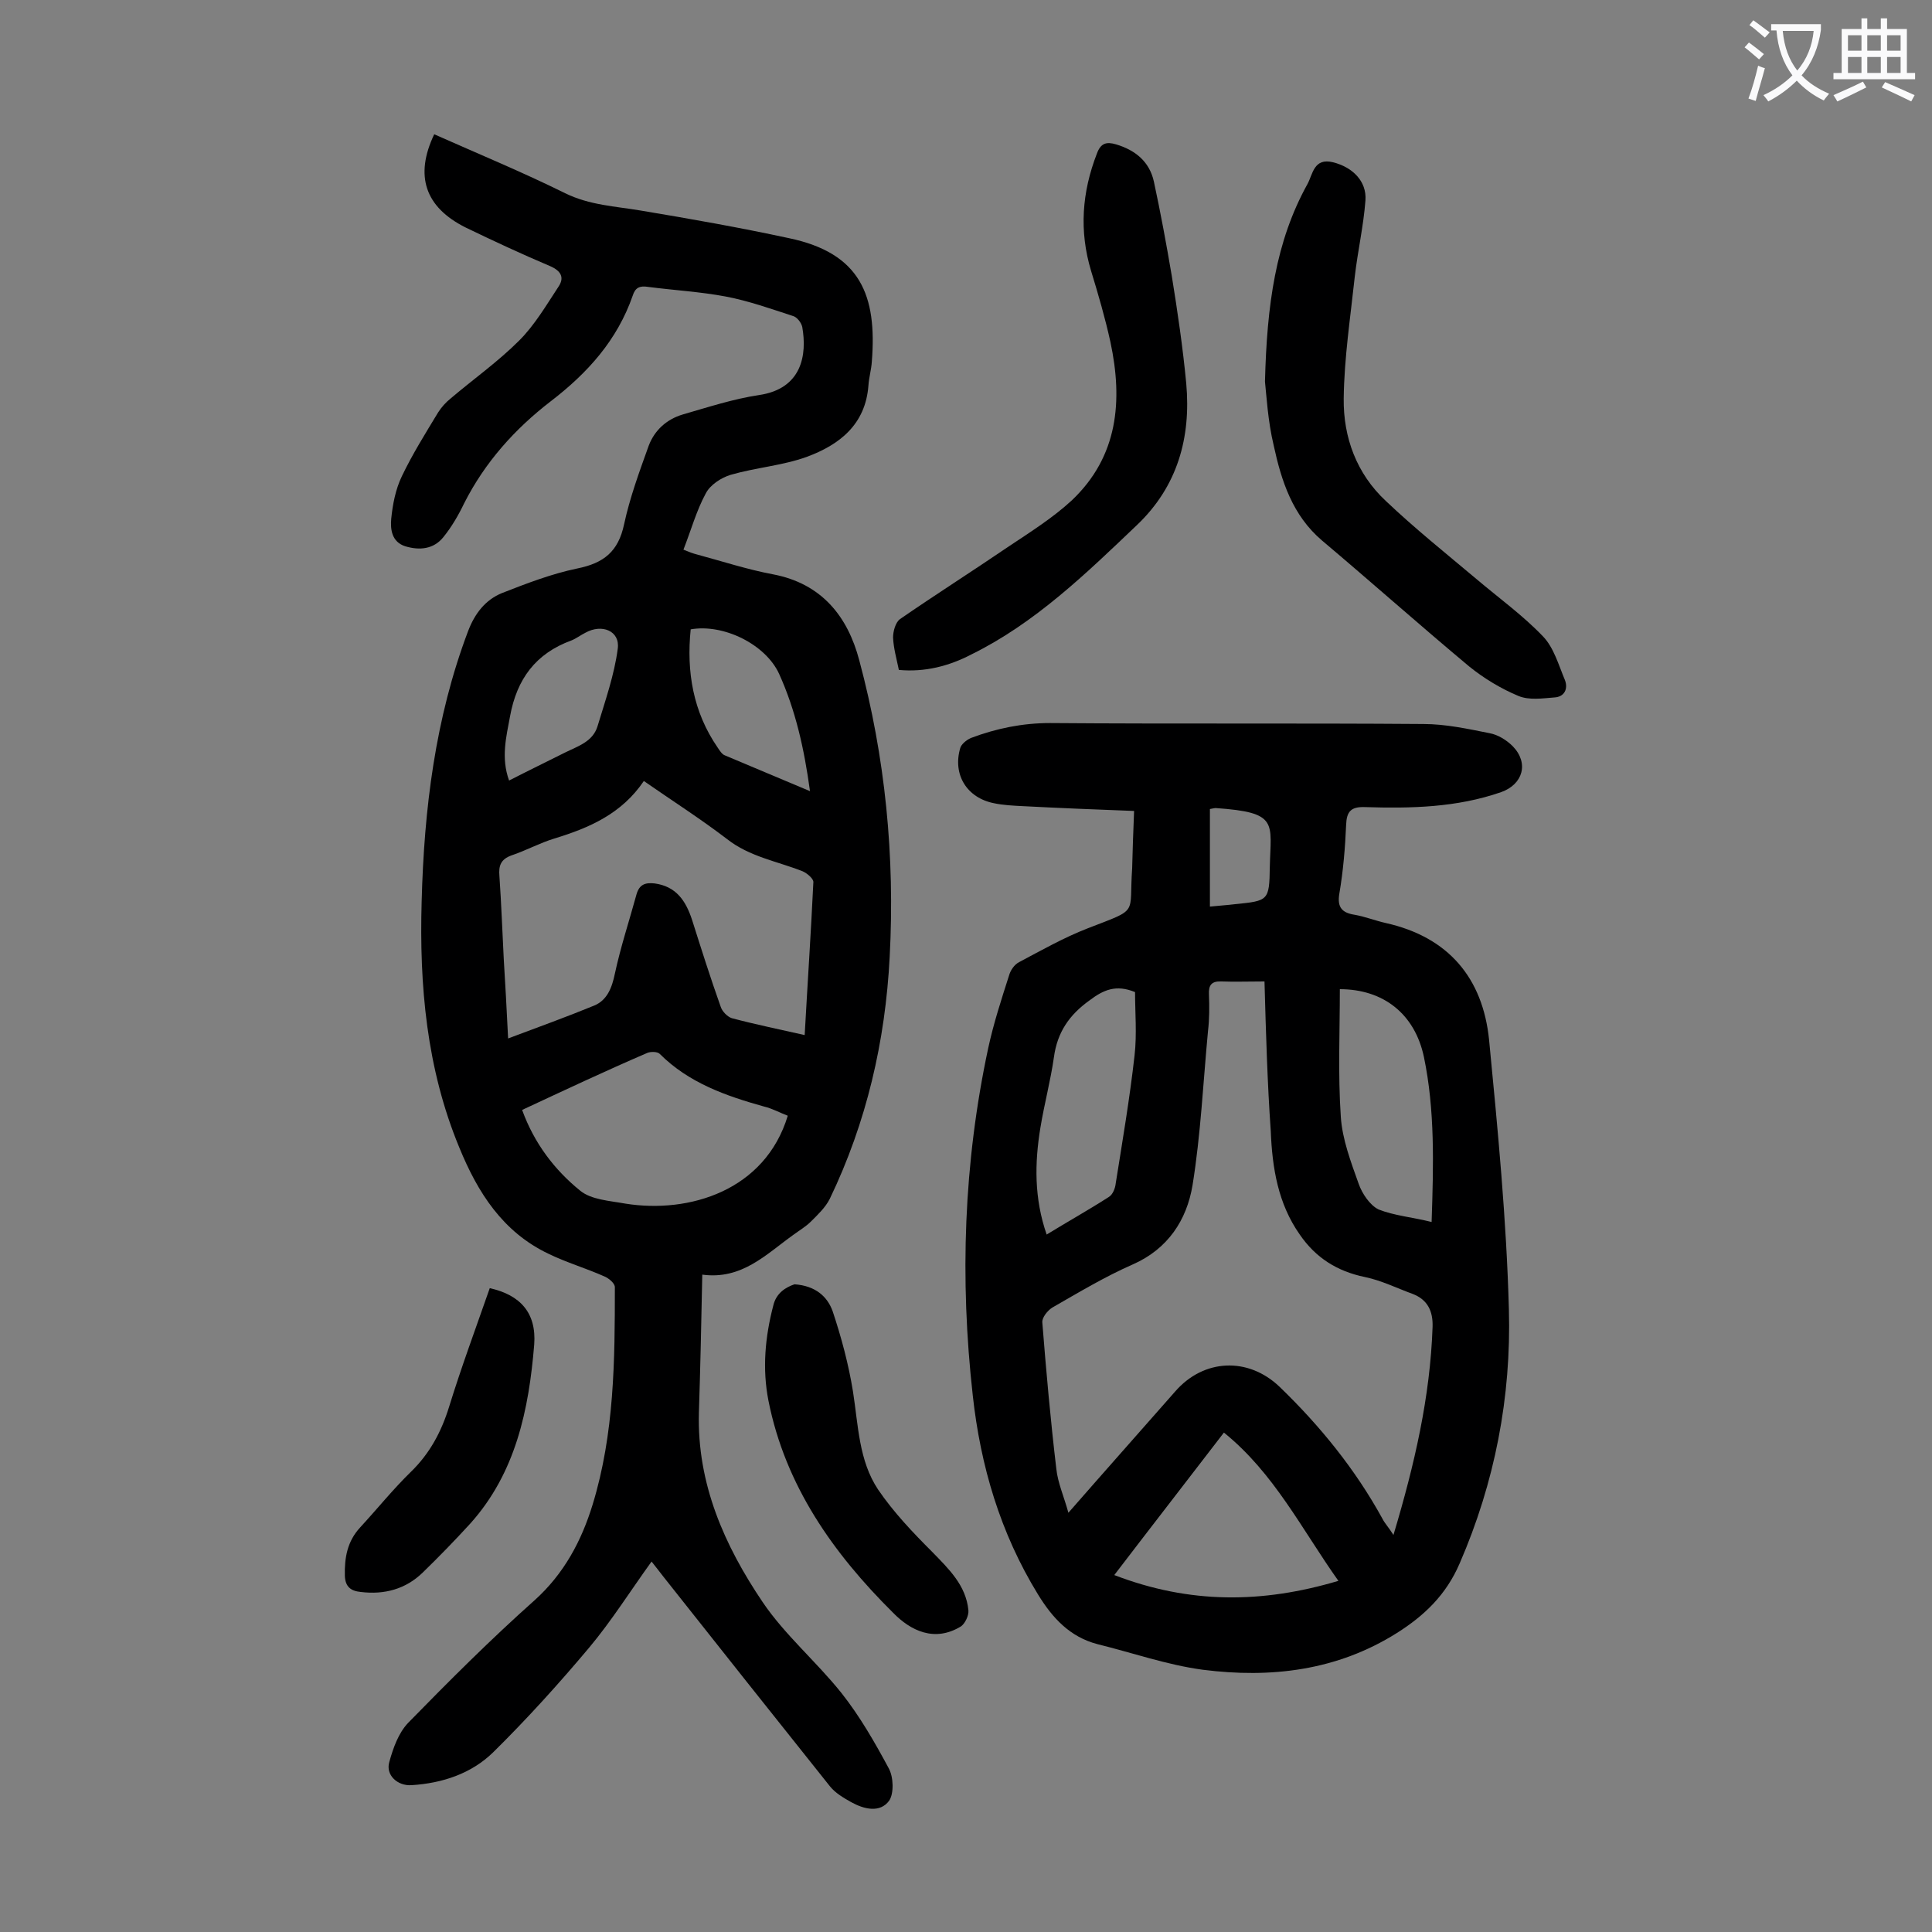
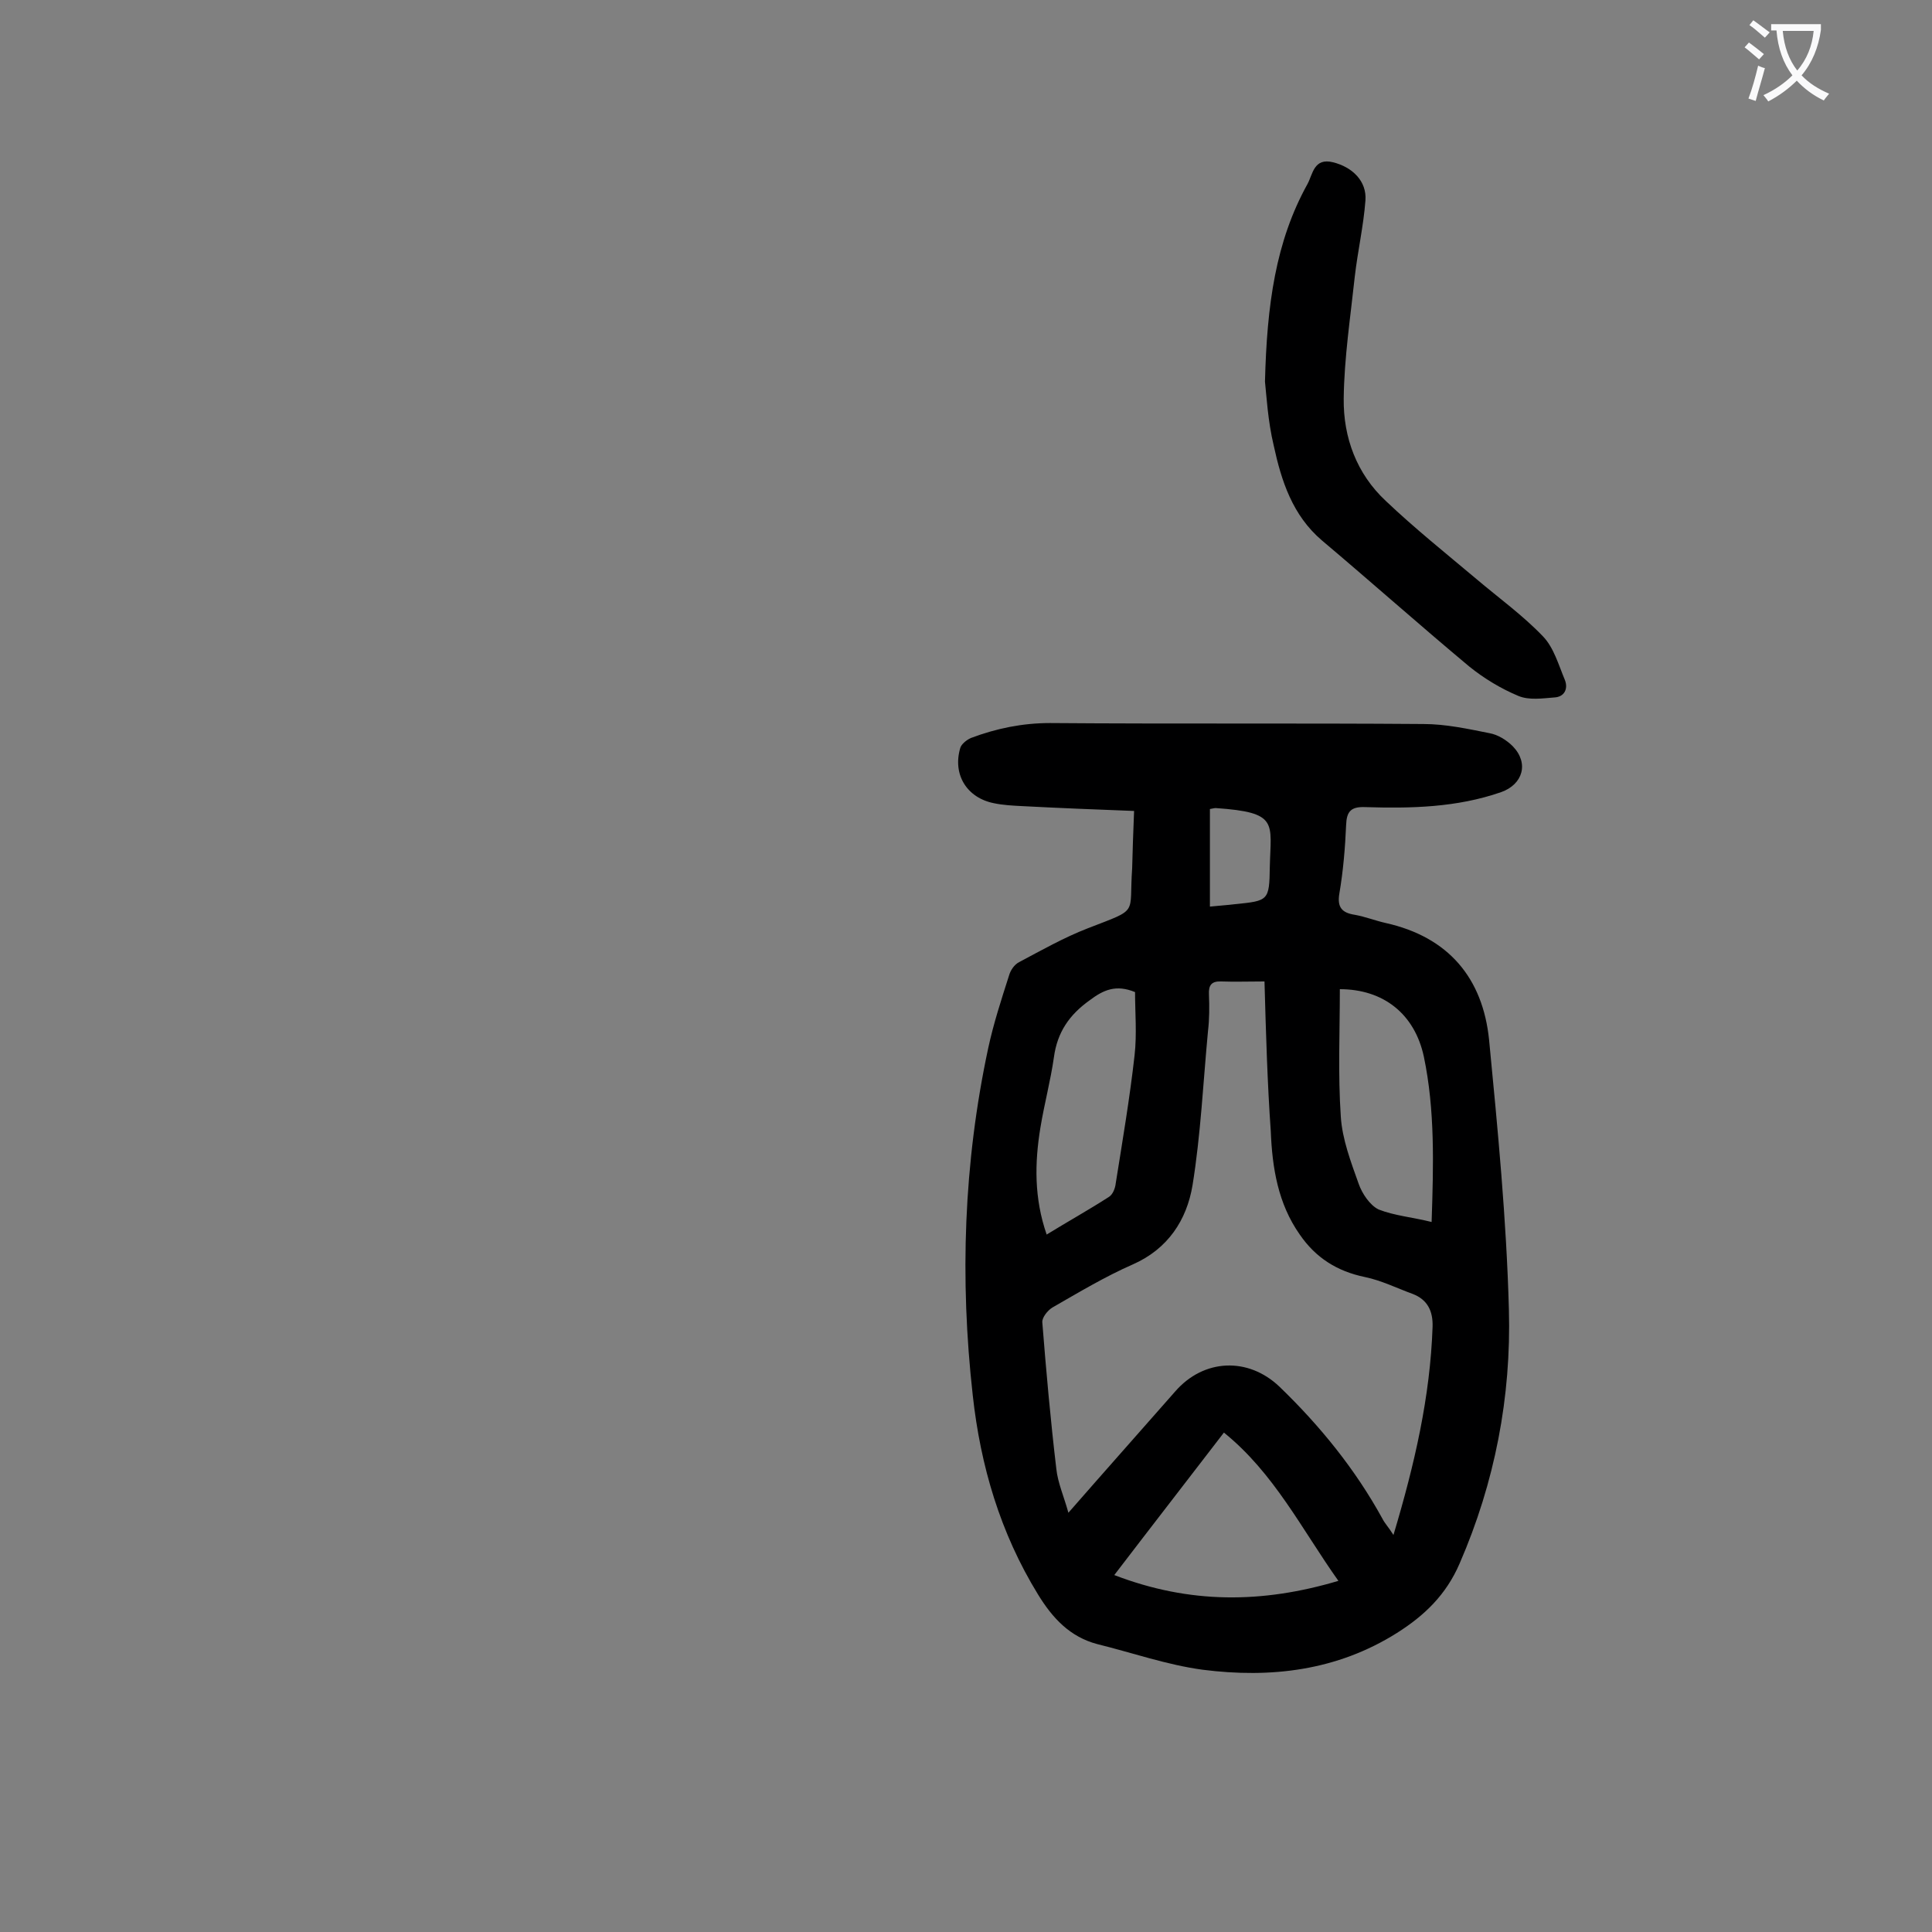
<svg xmlns="http://www.w3.org/2000/svg" enable-background="new 0 0 400 400" viewBox="0 0 400 400">
  <rect x="0" y="0" width="400" height="400" fill="#808080" stroke="none" />
  <g fill="#000001">
-     <path d="m89.9 27.8c9 4 18.2 7.8 27.1 12.2 5.1 2.5 10.4 2.7 15.7 3.6 10.2 1.7 20.4 3.5 30.6 5.7 14.9 3.1 18.3 11.9 17.2 25.6-.1 1.6-.6 3.3-.7 4.9-.6 8.1-6 12.3-12.8 14.8-5 1.8-10.5 2.2-15.7 3.7-2 .6-4.3 2.1-5.2 3.9-1.9 3.5-3 7.5-4.6 11.6 1.2.5 2 .8 2.8 1 5.2 1.4 10.4 3.1 15.7 4.1 10.1 1.9 15.5 8.7 17.9 17.8 5.4 20.1 7.4 40.6 6.3 61.4-.9 17.5-4.8 34.3-12.4 50.1-.9 1.8-2.5 3.3-3.9 4.7-1.1 1.1-2.5 1.9-3.7 2.8-5.6 4-10.6 9.3-18.8 8.2-.2 9.9-.4 19.3-.7 28.6-.4 14.7 5.3 27.5 13.2 39.2 4.6 6.8 11.1 12.3 16.3 18.8 3.8 4.8 6.9 10.2 9.8 15.6 1 1.8 1.1 5.2.1 6.7-1.9 2.6-5.2 1.8-7.9.3-1.6-.9-3.3-1.9-4.4-3.3-11.5-14.4-23-28.9-34.4-43.3-.8-1-1.6-2.1-2.5-3.2-4.4 6.1-8.3 12.3-12.9 17.8-6.3 7.5-12.9 14.8-19.9 21.7-4.5 4.4-10.5 6.4-16.9 6.8-2.9.2-5.4-2.1-4.6-4.8.8-2.9 1.9-6 3.9-8.1 8.5-8.7 17.1-17.3 26.2-25.4 6.1-5.5 9.7-12.3 12-19.8 4.5-14.7 4.6-29.8 4.6-45 0-.8-1.2-1.8-2.1-2.2-3.8-1.7-7.9-2.9-11.6-4.7-9.5-4.5-14.7-12.7-18.5-22-6.8-16.4-8.3-33.6-7.8-51 .5-19.1 2.8-37.9 9.6-55.9 1.4-3.7 3.6-6.5 7-7.9 5.1-2 10.3-4 15.6-5.1 5.5-1.1 8.5-3.5 9.7-9.1s3.2-11 5.1-16.3c1.2-3.2 3.7-5.5 7.1-6.5 5.2-1.5 10.4-3.2 15.7-4 9-1.3 10-8.4 9-14.1-.2-.9-1.1-2.1-2-2.3-4.6-1.5-9.1-3.1-13.8-4-5.3-1-10.7-1.3-16.1-2-1.8-.3-2.7.2-3.2 1.8-3.2 9.2-9.3 16-17 21.9-7.4 5.7-13.6 12.6-17.9 21.1-1.2 2.5-2.6 4.9-4.3 7-2 2.5-4.9 2.8-7.9 1.9-2.8-.9-3.1-3.5-2.9-5.7.3-3 .9-6.1 2.2-8.8 2.2-4.6 4.9-8.9 7.5-13.2.7-1.1 1.6-2.1 2.6-2.9 4.7-4 9.8-7.6 14.2-12 3.2-3.2 5.6-7.3 8.1-11.1 1.3-1.9.6-3.3-1.7-4.3-5.9-2.5-11.7-5.2-17.5-8-8.4-4.2-10.6-10.7-6.5-19.3zm15.3 187.2c6.4-2.4 12.2-4.5 17.8-6.8 2.7-1.1 3.7-3.7 4.3-6.6 1.2-5.6 3-11 4.5-16.5.6-2 1.8-2.4 3.7-2.2 4.5.6 6.5 3.6 7.8 7.6 1.9 6 3.8 12 5.9 17.9.3 1 1.4 2.1 2.3 2.4 4.9 1.3 9.8 2.3 15.1 3.5.6-10.8 1.3-21.2 1.8-31.7 0-.7-1.3-1.8-2.2-2.2-5.3-2.1-11-3-15.7-6.7-5.5-4.2-11.3-7.9-17.2-12-4.6 6.8-11.3 9.7-18.5 11.9-3 .9-5.9 2.5-8.9 3.5-2.2.8-2.7 2.1-2.5 4.3.4 5.7.6 11.5.9 17.2.3 5 .6 10.1.9 16.4zm2.9 14.8c2.5 6.9 6.7 12.4 12 16.7 2.3 1.9 6.1 2.1 9.4 2.7 13.2 2.1 28.9-2.7 33.6-18.2-1.6-.6-3.2-1.5-4.9-1.9-7.9-2.2-15.6-4.9-21.6-10.9-.5-.5-1.9-.5-2.6-.2-8.6 3.7-17.1 7.7-25.9 11.8zm59.6-66c-1.2-8.8-3-16.8-6.4-24.3-2.8-6.1-11.5-10.4-18.3-9.2-.9 8.8.5 17.1 5.6 24.5.4.6.9 1.4 1.5 1.6 5.7 2.4 11.4 4.8 17.6 7.4zm-62.3-2.2c3.9-2 7.8-3.9 11.6-5.8 2.6-1.3 5.7-2.2 6.7-5.4 1.6-5.3 3.5-10.7 4.2-16.1.5-3.7-3.3-5.2-6.7-3.3-1 .5-1.9 1.2-2.9 1.6-7.4 2.7-11.3 8-12.7 15.7-.8 4.3-1.9 8.6-.2 13.3z" />
    <path d="m234.8 167.9c-7.9-.3-15.5-.6-23.1-1-2-.1-4-.2-5.9-.6-5.6-1.1-8.6-5.9-7-11.4.2-.8 1.3-1.7 2.2-2.1 5.3-2 10.7-3.1 16.4-3.1 25.8.2 51.5 0 77.3.2 4.6 0 9.2 1 13.7 1.9 1.7.3 3.5 1.4 4.8 2.7 3.4 3.5 2.1 7.9-2.4 9.5-9.2 3.2-18.7 3.4-28.2 3.1-2.9-.1-3.8.9-3.9 3.7-.2 4.7-.6 9.5-1.4 14.2-.5 2.9.6 4 3.2 4.4 2.2.4 4.2 1.2 6.4 1.7 13 2.9 20.1 11.4 21.4 24.2 1.8 18.6 3.6 37.2 4.1 55.8.5 18.1-2.9 35.8-10.2 52.6-2.8 6.5-7.3 10.8-13 14.4-12.4 7.8-26.1 9.4-40.2 7.6-7.4-1-14.5-3.5-21.8-5.3-5.7-1.5-9.3-5.4-12.3-10.3-7.8-12.7-11.9-26.6-13.5-41.2-2.7-24.1-1.9-48.1 3.2-71.9 1.1-5.1 2.7-10 4.3-15 .3-1.1 1.1-2.3 2.1-2.8 4.7-2.5 9.3-5.1 14.2-7 10.8-4.2 8.5-2.6 9.2-12.4.1-3.5.2-7.3.4-11.9zm27 35.3c-3.4 0-6.2.1-8.9 0-2.1-.1-2.7.8-2.6 2.7.1 2.5.1 5.1-.2 7.6-1 10.6-1.5 21.4-3.2 31.9-1.2 7.2-5.1 13.2-12.4 16.4-5.7 2.5-11.2 5.8-16.6 8.9-1 .6-2.2 2.1-2.1 3.1.8 10.1 1.7 20.2 2.9 30.3.3 2.9 1.6 5.8 2.5 9.1 7.6-8.7 14.9-16.9 22.1-25.1 5.9-6.8 15.1-7.2 21.6-1 8.4 8.1 15.7 17.1 21.3 27.3.5 1 1.3 1.8 2.3 3.4 4.4-14.7 7.6-28.6 8.1-43.1.1-3.2-1-5.6-4.1-6.8-3.3-1.2-6.5-2.8-9.9-3.5-5.8-1.2-10.2-4-13.5-8.8-4.5-6.4-5.7-13.8-6-21.4-.7-9.9-1-20.2-1.3-31zm15.3 124.1c-7.6-10.7-13.3-22.3-23.7-30.7-7.6 9.9-14.9 19.3-22.7 29.5 15.6 6 30.6 5.9 46.4 1.2zm-60.4-71.7c4.4-2.7 8.7-5.1 12.9-7.8.8-.5 1.3-1.8 1.4-2.8 1.4-8.8 2.9-17.6 3.9-26.5.5-4.4.1-8.9.1-13.1-3.9-1.6-6.5-.5-9.4 1.7-4.2 3-6.7 6.6-7.4 11.8-.7 4.9-2 9.7-2.8 14.6-1.2 7.3-1.3 14.6 1.3 22.1zm79.7-2.6c.4-11.9.7-23.2-1.6-34.2-1.9-8.9-8.4-14-17.4-14 0 8.8-.4 17.6.2 26.4.3 4.7 2.1 9.4 3.7 13.9.7 2 2.3 4.4 4.1 5.3 3.3 1.3 7 1.6 11 2.6zm-45.9-65.3c1.9-.2 3.6-.3 5.2-.5 6.9-.7 7.1-.7 7.2-7.7.2-9.2 1.9-11.3-11.2-12.2-.3 0-.6.1-1.2.2z" />
    <path d="m261.9 79c.4-15.9 2.2-29 8.8-40.9 1.1-2 1.3-5.5 5.3-4.5s7 3.9 6.7 7.9c-.4 5.3-1.6 10.5-2.2 15.7-.9 8.4-2.2 16.9-2.3 25.3-.1 8.1 2.7 15.6 8.7 21.2 6 5.7 12.5 10.9 18.8 16.2 4.6 3.9 9.6 7.5 13.8 11.9 2.2 2.3 3.2 5.9 4.5 9 .7 1.8-.1 3.5-2.2 3.6-2.5.2-5.2.6-7.4-.3-3.6-1.5-7.1-3.6-10.2-6.1-10.3-8.6-20.3-17.5-30.5-26.1-6.1-5.2-8.4-12.3-10-19.7-1.2-5-1.5-10.4-1.8-13.2z" />
-     <path d="m186.1 138.7c-.5-2.4-1.1-4.5-1.2-6.7 0-1.3.5-3.1 1.4-3.8 7.4-5.1 15.1-10 22.6-15.1 4.5-3 9.1-5.9 13-9.5 9.6-9.1 10.6-20.6 8-32.8-1.1-5-2.5-9.8-4-14.7-2.5-8.3-1.9-16.3 1.2-24.3.8-2.2 2-2.5 4-1.9 4 1.2 6.9 3.6 7.8 7.7 1.4 6.5 2.6 13 3.7 19.5 1.2 7.4 2.3 14.9 3 22.3 1 11.2-1.8 21.3-10.2 29.3-10.6 10.1-21.1 20.3-34.3 26.8-4.6 2.4-9.6 3.7-15 3.2z" />
-     <path d="m164.5 265.9c4.3.3 6.8 2.5 7.9 5.6 1.8 5.4 3.3 11 4.2 16.6 1.1 7 1.2 14.3 5.2 20.3 3.2 4.7 7.2 8.9 11.2 12.9 3.4 3.5 7 6.9 7.5 12.1.1 1.1-.7 2.7-1.5 3.3-5.5 3.4-10.5.9-14.1-2.8-12.4-12.3-22.3-26.3-25.8-43.9-1.3-6.6-.7-13.2 1-19.7.6-2.6 2.6-3.8 4.4-4.4z" />
-     <path d="m101.4 266.7c6.3 1.4 9.7 5.1 9.2 11.7-1.1 13.4-3.8 26.5-13.2 37-3.2 3.5-6.5 6.9-9.9 10.2-3.5 3.4-7.9 4.6-12.8 4-2.1-.2-3.2-1.1-3.3-3.3-.1-3.8.5-7.2 3.2-10.1 3.5-3.8 6.8-7.9 10.5-11.5 3.9-3.8 6.3-8.3 7.9-13.5 2.5-8.1 5.5-16.2 8.4-24.5z" />
  </g>
  <path d="m362.1 8.8c1.1.8 2.1 1.6 3.1 2.4l-1 1.1c-1.3-1.1-2.3-2-3-2.5zm1.9 4.8c.5.2.9.4 1.4.5-.6 2.3-1.3 4.5-1.9 6.8l-1.5-.5c.8-2.1 1.4-4.3 2-6.8zm-1-9.4c1.3.9 2.4 1.8 3.4 2.5l-1 1.1c-1.4-1.2-2.4-2.1-3.2-2.6zm3.7 2.2v-1.4h10.3v1.2c-.5 3.6-1.8 6.8-4 9.4 1.5 1.6 3.4 2.8 5.7 3.8-.3.4-.7.8-1.1 1.4-2.3-1.1-4.1-2.5-5.6-4.1-1.6 1.6-3.6 3.1-5.9 4.3-.3-.5-.7-.9-1-1.3 2.4-1.1 4.4-2.5 6-4.1-1.9-2.5-3-5.6-3.3-9.3h-1.1zm8.8 0h-6.4c.3 3.3 1.3 6 3 8.2 2-2.3 3.1-5.1 3.4-8.2z" fill="#fafafb" />
-   <path d="m385.3 3.8h1.3v2.2h2.8v-2.2h1.3v2.2h4.1v9.1h1.7v1.3h-16.9v-1.3h1.7v-9.1h4.1v-2.2zm.4 13.1.7 1.2c-1.8.9-3.8 1.9-6 2.9-.2-.4-.5-.8-.8-1.3 2.3-1 4.3-1.9 6.1-2.8zm-3.1-6.4h2.8v-3.2h-2.8zm0 4.6h2.8v-3.3h-2.8zm4-4.6h2.8v-3.2h-2.8zm0 4.6h2.8v-3.3h-2.8zm3.7 1.9c2.1.9 4.1 1.8 6.1 2.7l-.7 1.3c-2.2-1.1-4.2-2-6.1-2.9zm3.2-9.7h-2.8v3.2h2.8zm-2.8 7.8h2.8v-3.3h-2.8z" fill="#fafafb" />
</svg>